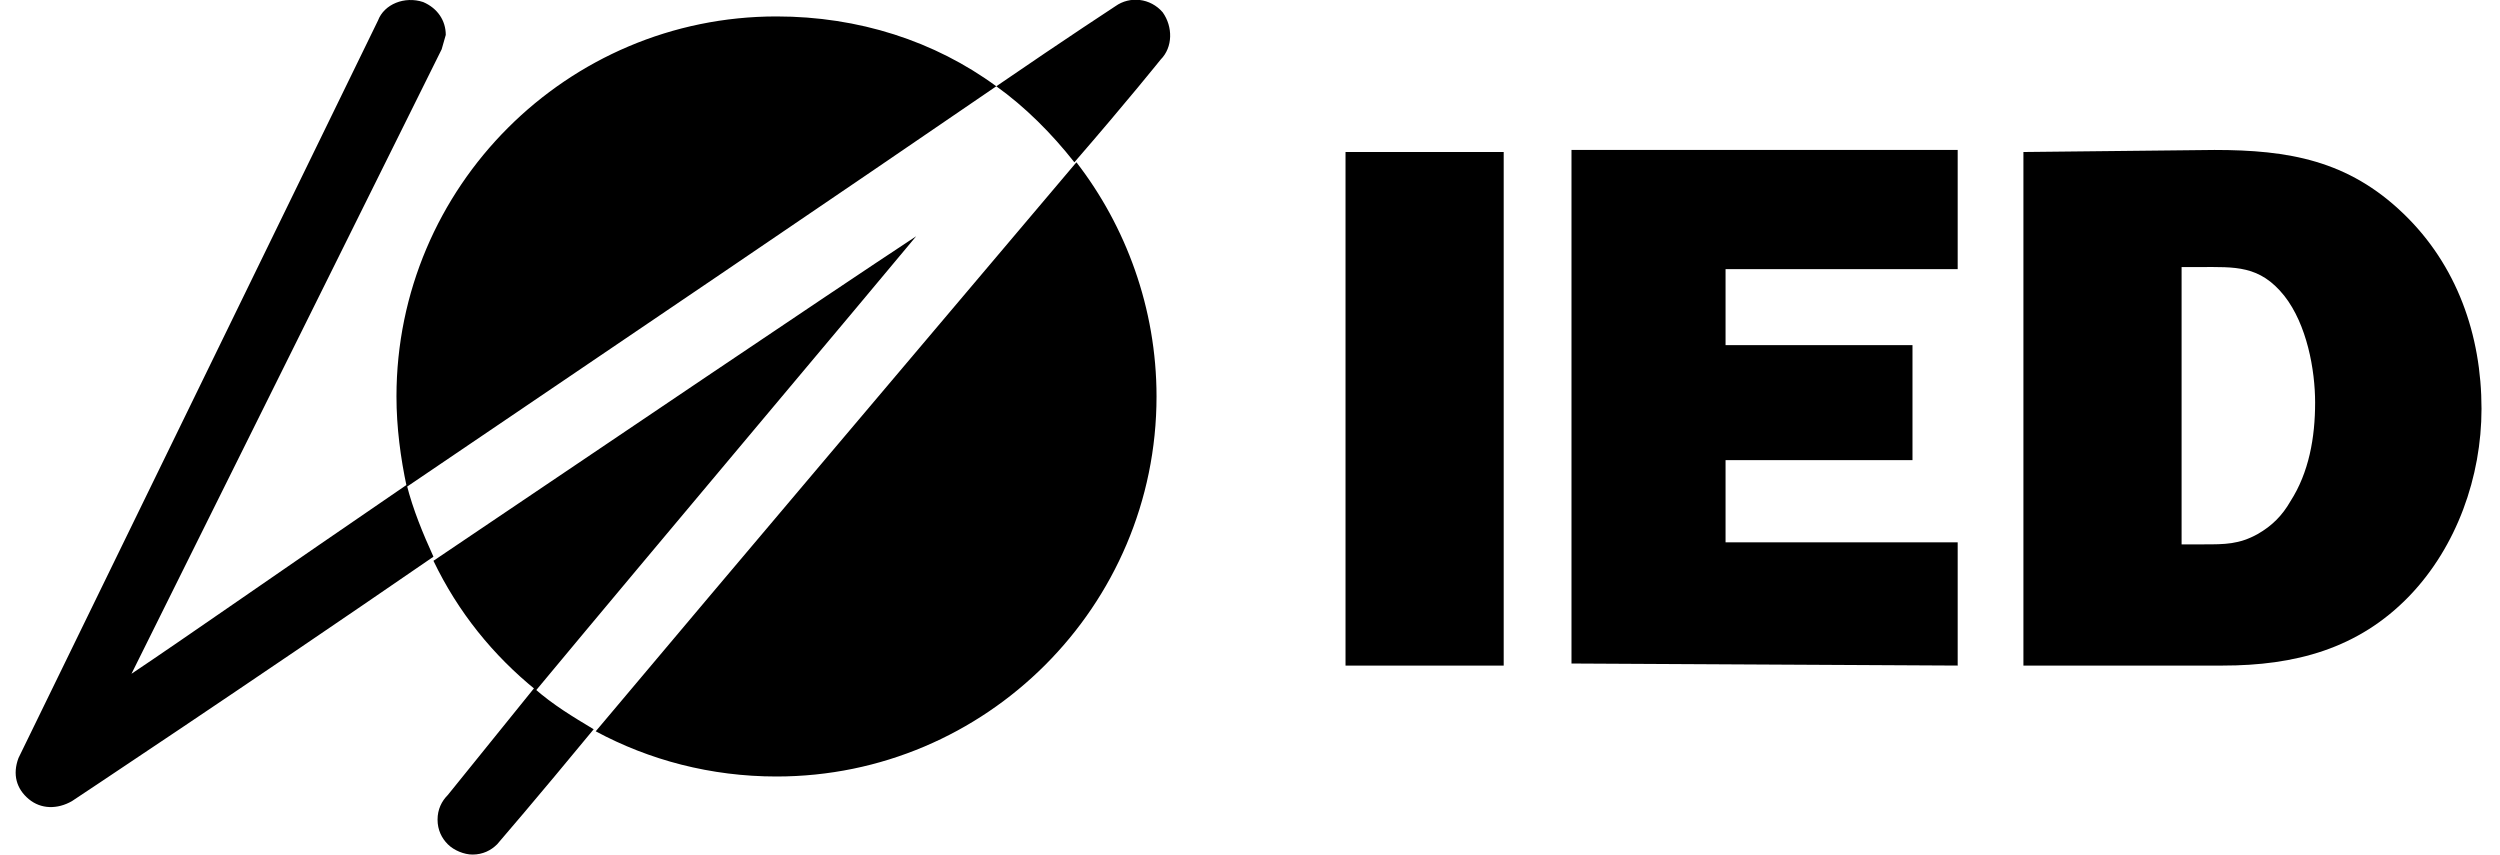
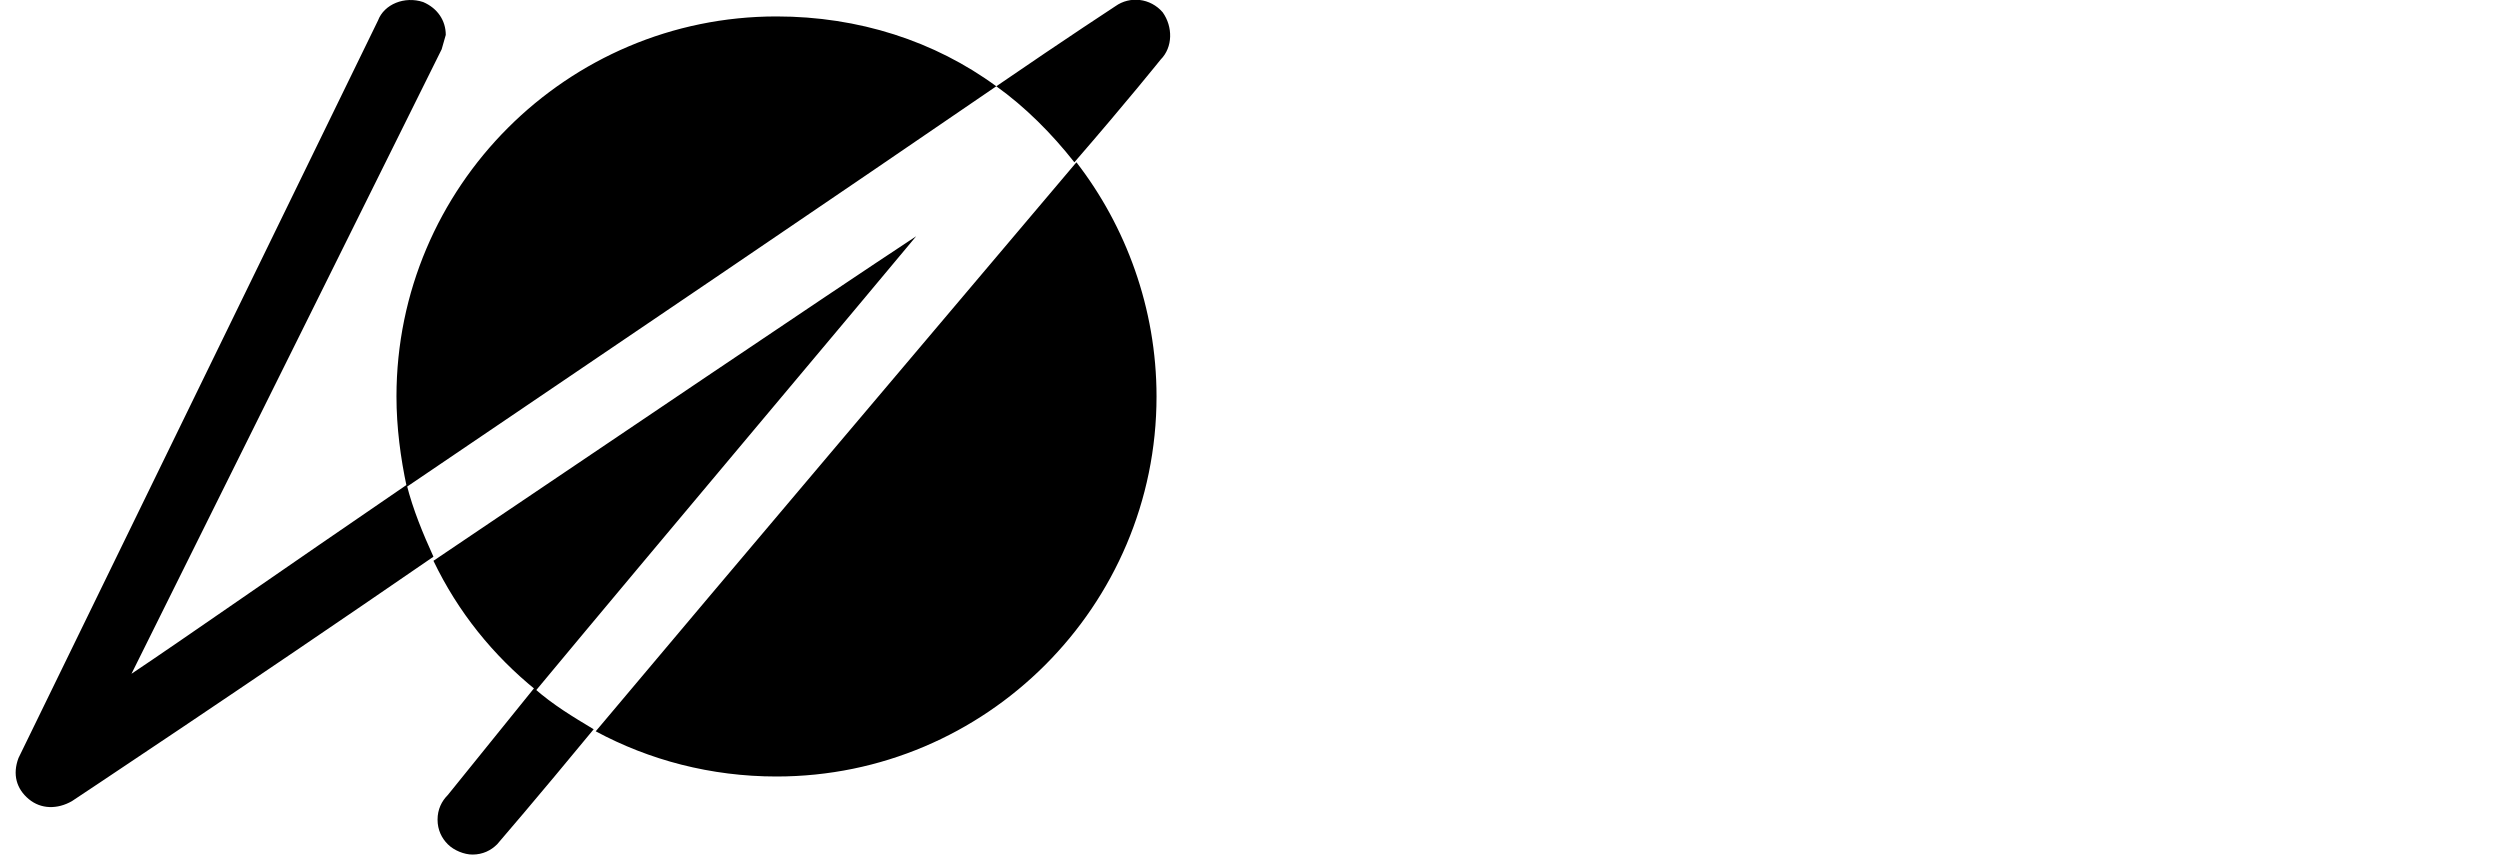
<svg xmlns="http://www.w3.org/2000/svg" version="1.1" id="IED" x="0px" y="0px" viewBox="0 0 121.7 41.6" style="enable-background:new 0 0 121.7 41.6;" xml:space="preserve">
  <g>
    <path d="M6.4,32.8C7.8,30,21.5,2.4,21.5,2.4l0.2-0.7c0-0.7-0.4-1.3-1.1-1.6c-0.9-0.3-1.9,0.1-2.2,0.9L0.9,36.9 c-0.3,0.8-0.1,1.5,0.5,2s1.4,0.5,2.1,0.1c0,0,8.3-5.5,17.6-11.9c-0.5-1.1-1-2.3-1.3-3.5C13.8,27.7,8.8,31.2,6.4,32.8 M18.4,1.1 L18.4,1.1L18.4,1.1L18.4,1.1z M21.8,38.7c-0.3,0.3-0.5,0.7-0.5,1.2s0.2,0.9,0.5,1.2c0.3,0.3,0.8,0.5,1.2,0.5c0.5,0,0.9-0.2,1.2-0.5 c0,0,1.9-2.2,4.7-5.6c-1-0.6-2-1.2-2.9-2C23.5,36.6,21.8,38.7,21.8,38.7z M56.6,0.6C56-0.1,55-0.2,54.3,0.3c0,0-2.3,1.5-5.8,3.9 c1.4,1,2.7,2.3,3.8,3.7c2.6-3,4.2-5,4.2-5C57.1,2.3,57.1,1.3,56.6,0.6z M37.8,37.8c10.2,0,18.5-8.3,18.5-18.5 c0-4.3-1.5-8.3-3.9-11.4C46.4,15,35.3,28.1,29,35.6C31.6,37,34.6,37.8,37.8,37.8z M37.8,0.8c-10.2,0-18.5,8.3-18.5,18.5 c0,1.5,0.2,3,0.5,4.4C29.4,17.2,41.5,9,48.5,4.2C45.5,2,41.8,0.8,37.8,0.8z M21.1,27.3c1.2,2.5,2.9,4.6,5,6.3 c5.9-7.1,16.1-19.2,18.5-22.1C39.9,14.6,30,21.3,21.1,27.3z" />
-     <path d="M73.2,32.4h-7.7v-25h7.7V32.4 M95.3,32.4v-6H84v-4h9.1v-5.6H84v-3.7h11.3V7.3H76.5v25L95.3,32.4 M98.5,7.4v25h9.7 c3.5,0,6.6-0.8,9.1-3.4c2.3-2.4,3.5-5.8,3.5-9.1c0-3.6-1.2-7-3.8-9.5c-2.7-2.6-5.6-3.1-9.2-3.1L98.5,7.4 M106.2,26.6V13h0.9 c1.7,0,2.9-0.1,4.1,1.4c1.1,1.4,1.5,3.6,1.5,5.2c0,1.7-0.3,3.4-1.2,4.8c-0.4,0.7-0.9,1.2-1.6,1.6c-0.9,0.5-1.6,0.5-2.6,0.5h-1.1 L106.2,26.6L106.2,26.6z" />
  </g>
</svg>